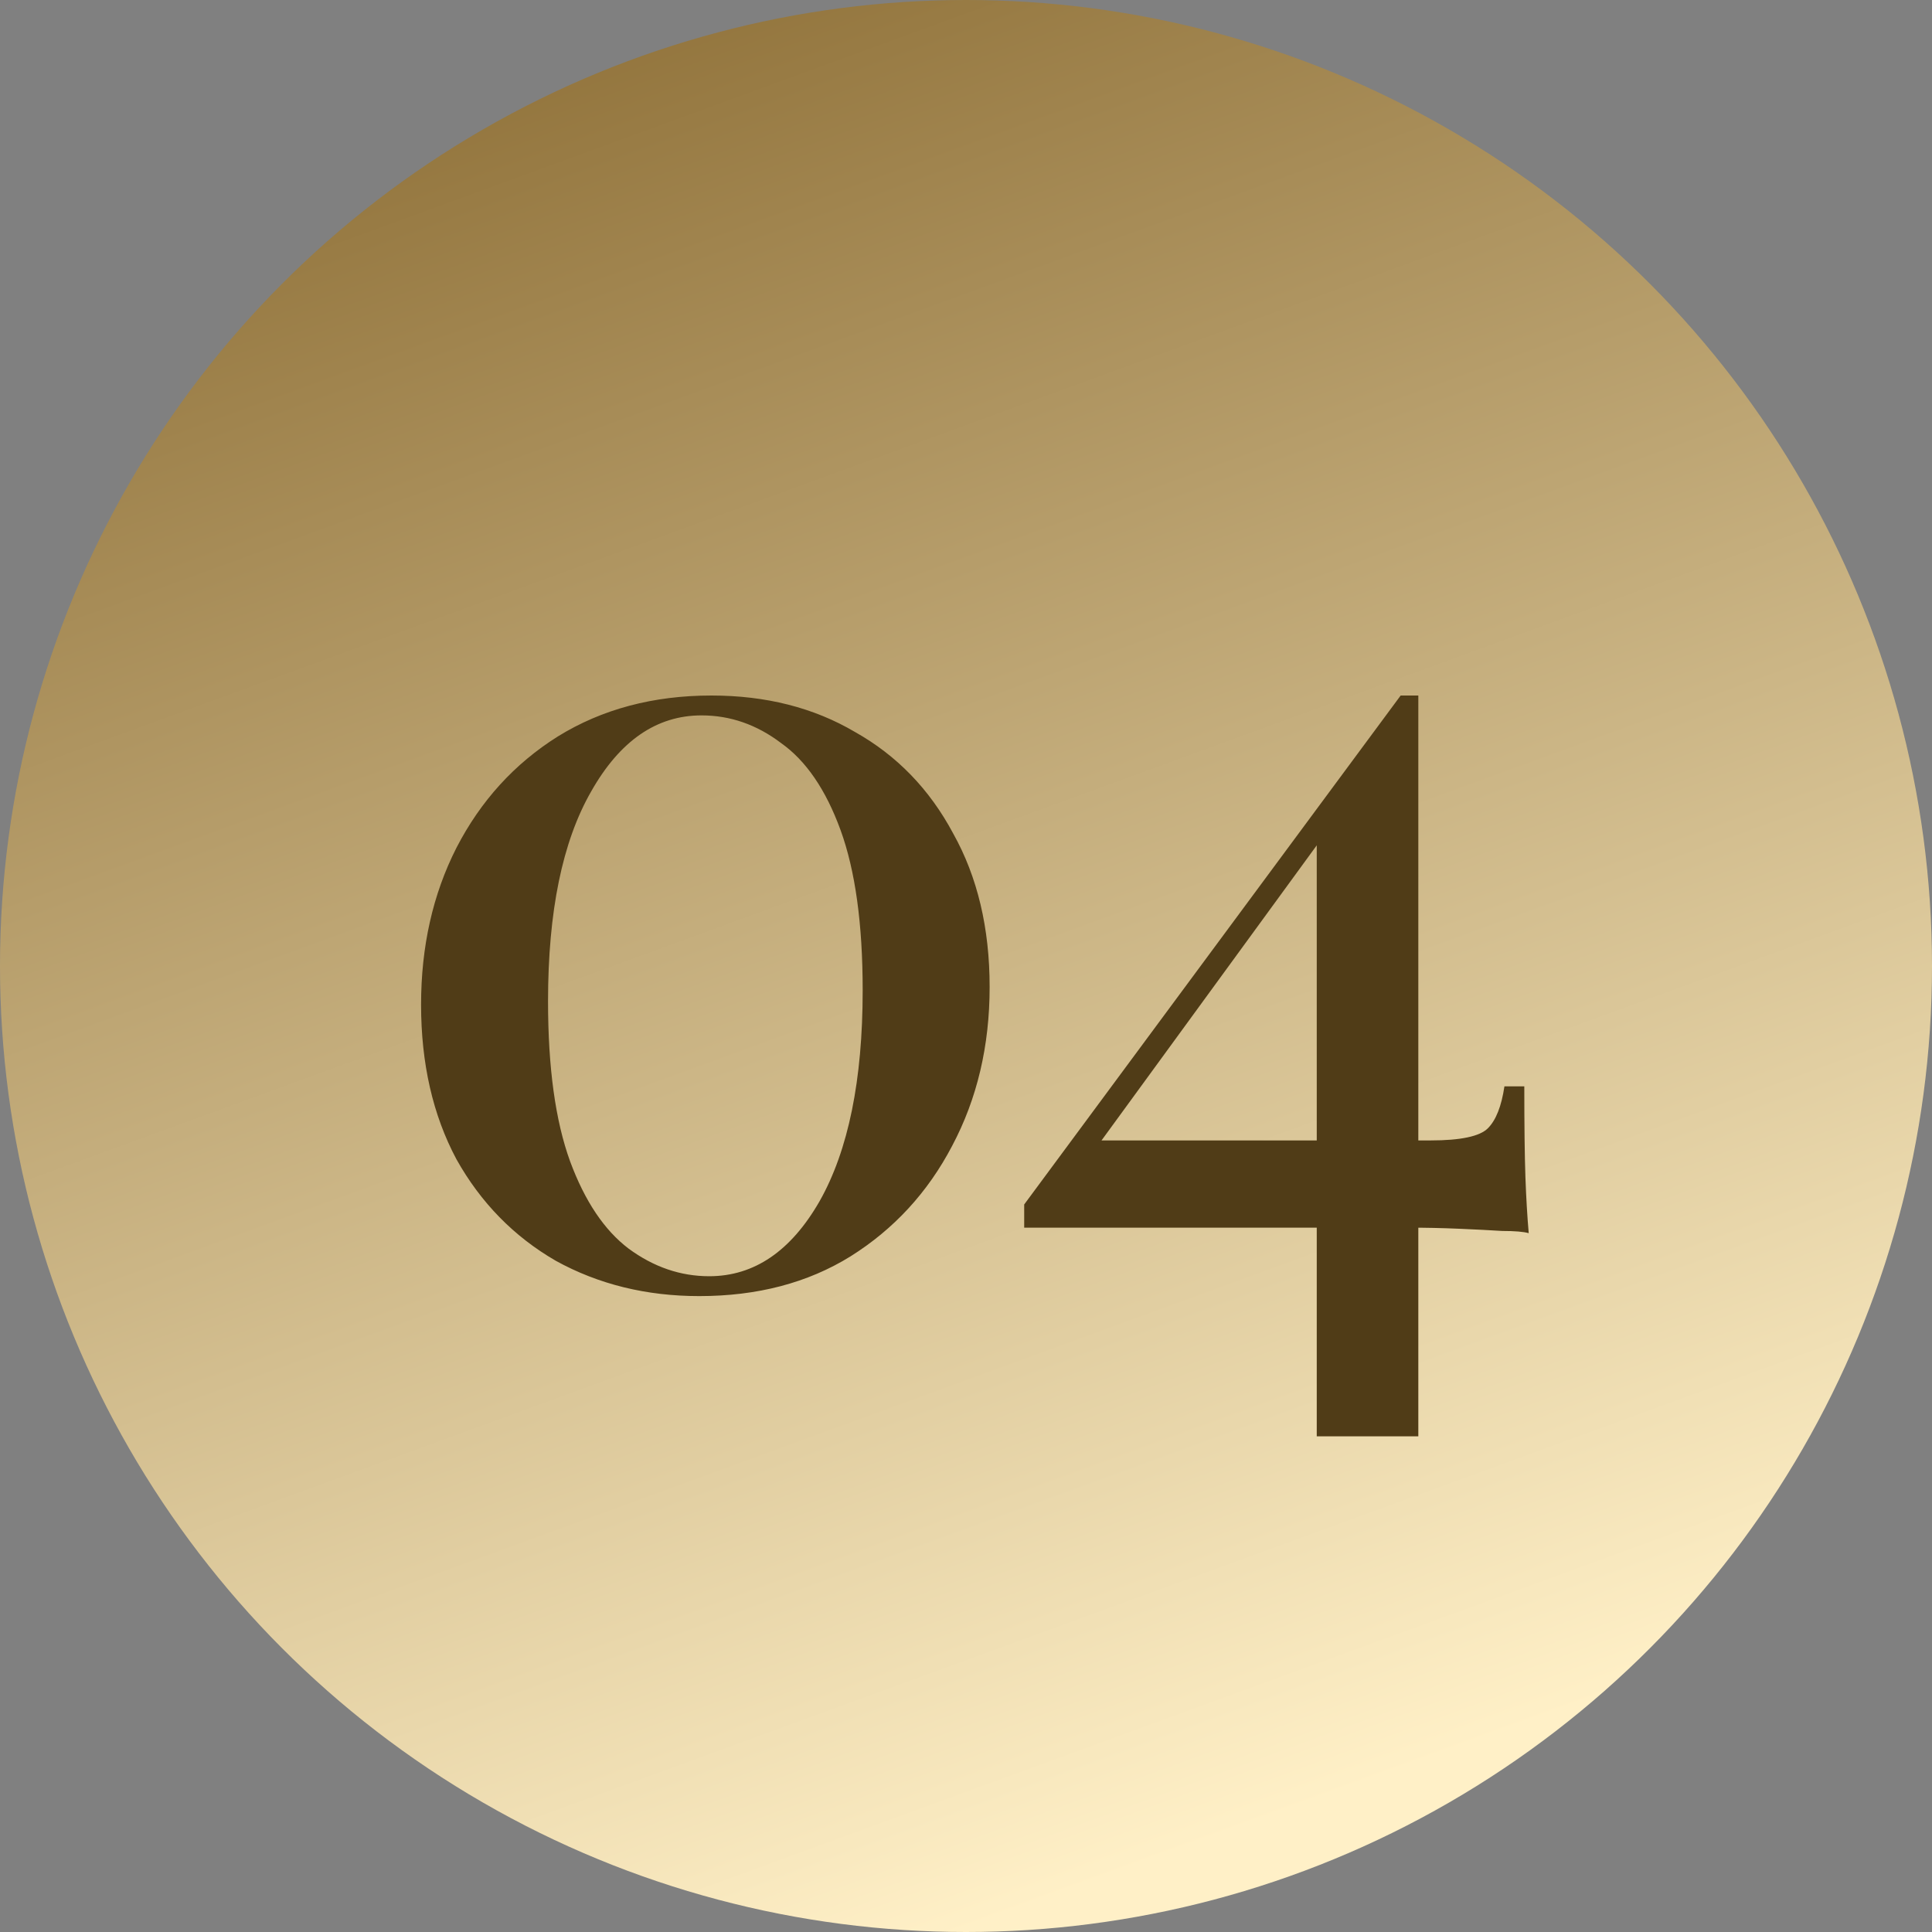
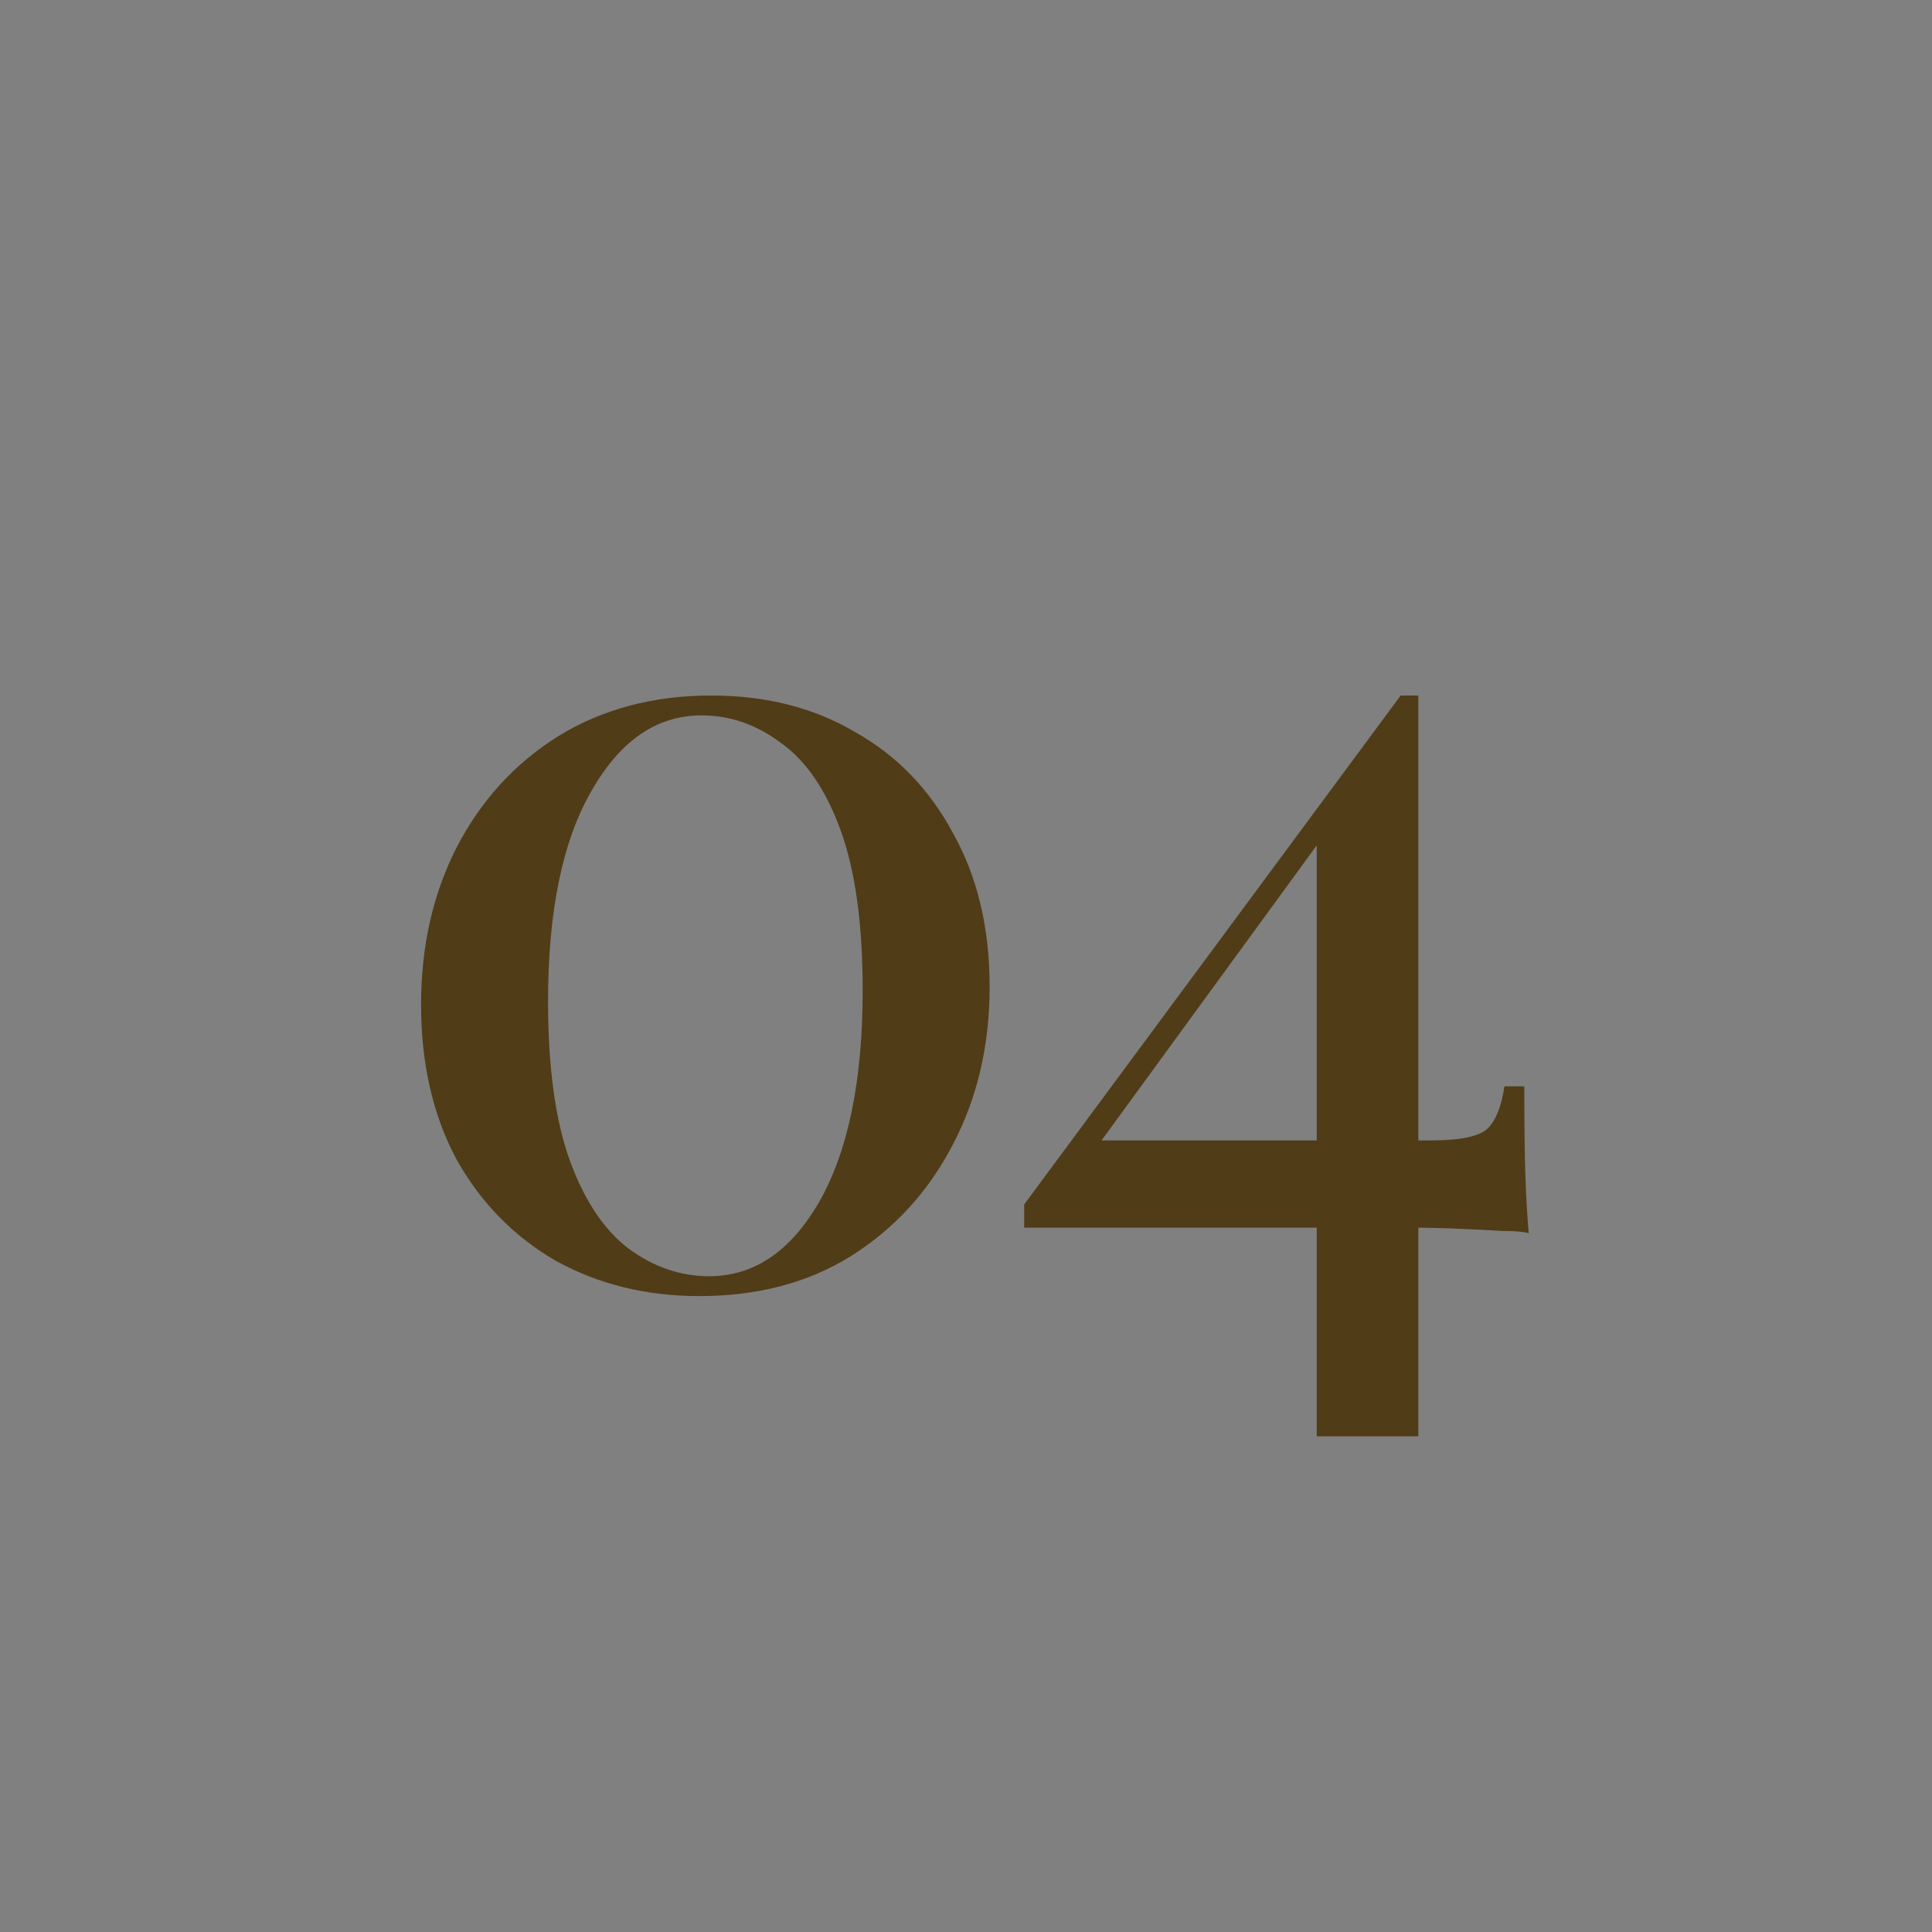
<svg xmlns="http://www.w3.org/2000/svg" width="175" height="175" viewBox="0 0 175 175" fill="none">
  <rect x="0" y="0" width="175" height="175" fill="#808080" stroke="none" />
-   <circle cx="87.5" cy="87.5" r="87.5" fill="url(#paint0_linear_54_11)" />
  <path d="M64.441 63C69.374 63 73.707 64.1 77.441 66.3C81.241 68.433 84.207 71.5 86.341 75.5C88.541 79.433 89.641 84.067 89.641 89.4C89.641 94.733 88.507 99.533 86.241 103.8C84.041 108 80.974 111.333 77.041 113.8C73.174 116.2 68.607 117.4 63.341 117.4C58.541 117.4 54.207 116.333 50.341 114.2C46.541 112 43.541 108.933 41.341 105C39.207 101 38.141 96.333 38.141 91C38.141 85.733 39.207 81 41.341 76.8C43.541 72.533 46.607 69.167 50.541 66.7C54.541 64.233 59.174 63 64.441 63ZM63.541 64.8C59.474 64.8 56.141 67.1 53.541 71.7C50.941 76.233 49.641 82.567 49.641 90.7C49.641 96.7 50.307 101.533 51.641 105.2C52.974 108.8 54.741 111.433 56.941 113.1C59.207 114.767 61.641 115.6 64.241 115.6C68.307 115.6 71.641 113.333 74.241 108.8C76.841 104.2 78.141 97.833 78.141 89.7C78.141 83.7 77.474 78.867 76.141 75.2C74.807 71.533 73.007 68.9 70.741 67.3C68.541 65.633 66.141 64.8 63.541 64.8ZM126.871 63L127.271 65.6L98.171 105.5L98.571 103.3H129.571C132.304 103.3 134.038 102.933 134.771 102.2C135.504 101.467 136.004 100.2 136.271 98.4H138.071C138.071 101.933 138.104 104.667 138.171 106.6C138.238 108.467 138.338 110.167 138.471 111.7C138.004 111.567 137.204 111.5 136.071 111.5C135.004 111.433 133.704 111.367 132.171 111.3C130.638 111.233 129.071 111.2 127.471 111.2C125.871 111.2 124.304 111.2 122.771 111.2H92.771V109.1L126.871 63ZM128.471 63V130.1H119.271V74.8L126.871 63H128.471Z" fill="#503C17" />
  <defs>
    <linearGradient id="paint0_linear_54_11" x1="23.5" y1="1.22456e-06" x2="87.5" y2="175" gradientUnits="userSpaceOnUse">
      <stop stop-color="#8A6B32" />
      <stop offset="1" stop-color="#FFF0C7" />
    </linearGradient>
  </defs>
</svg>